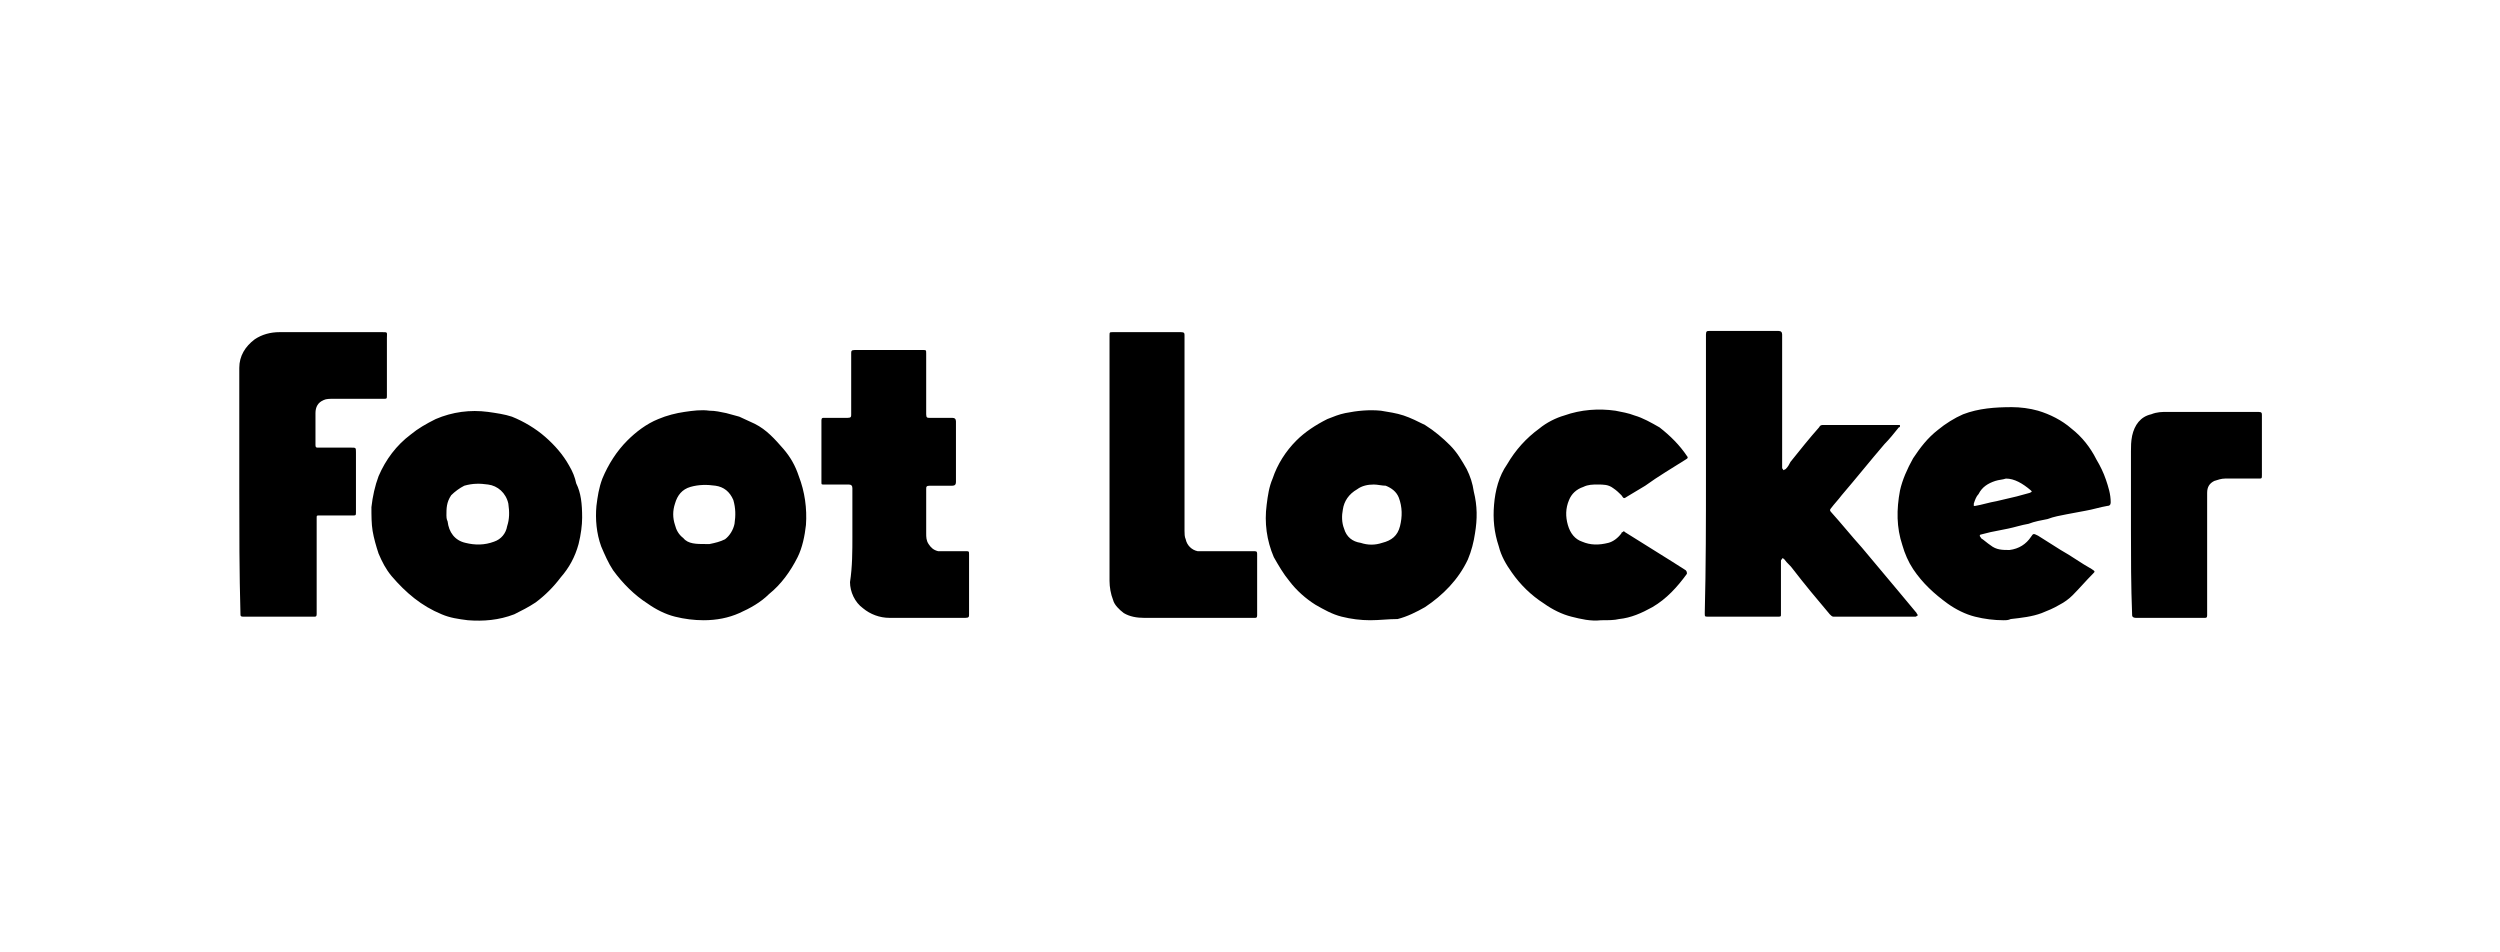
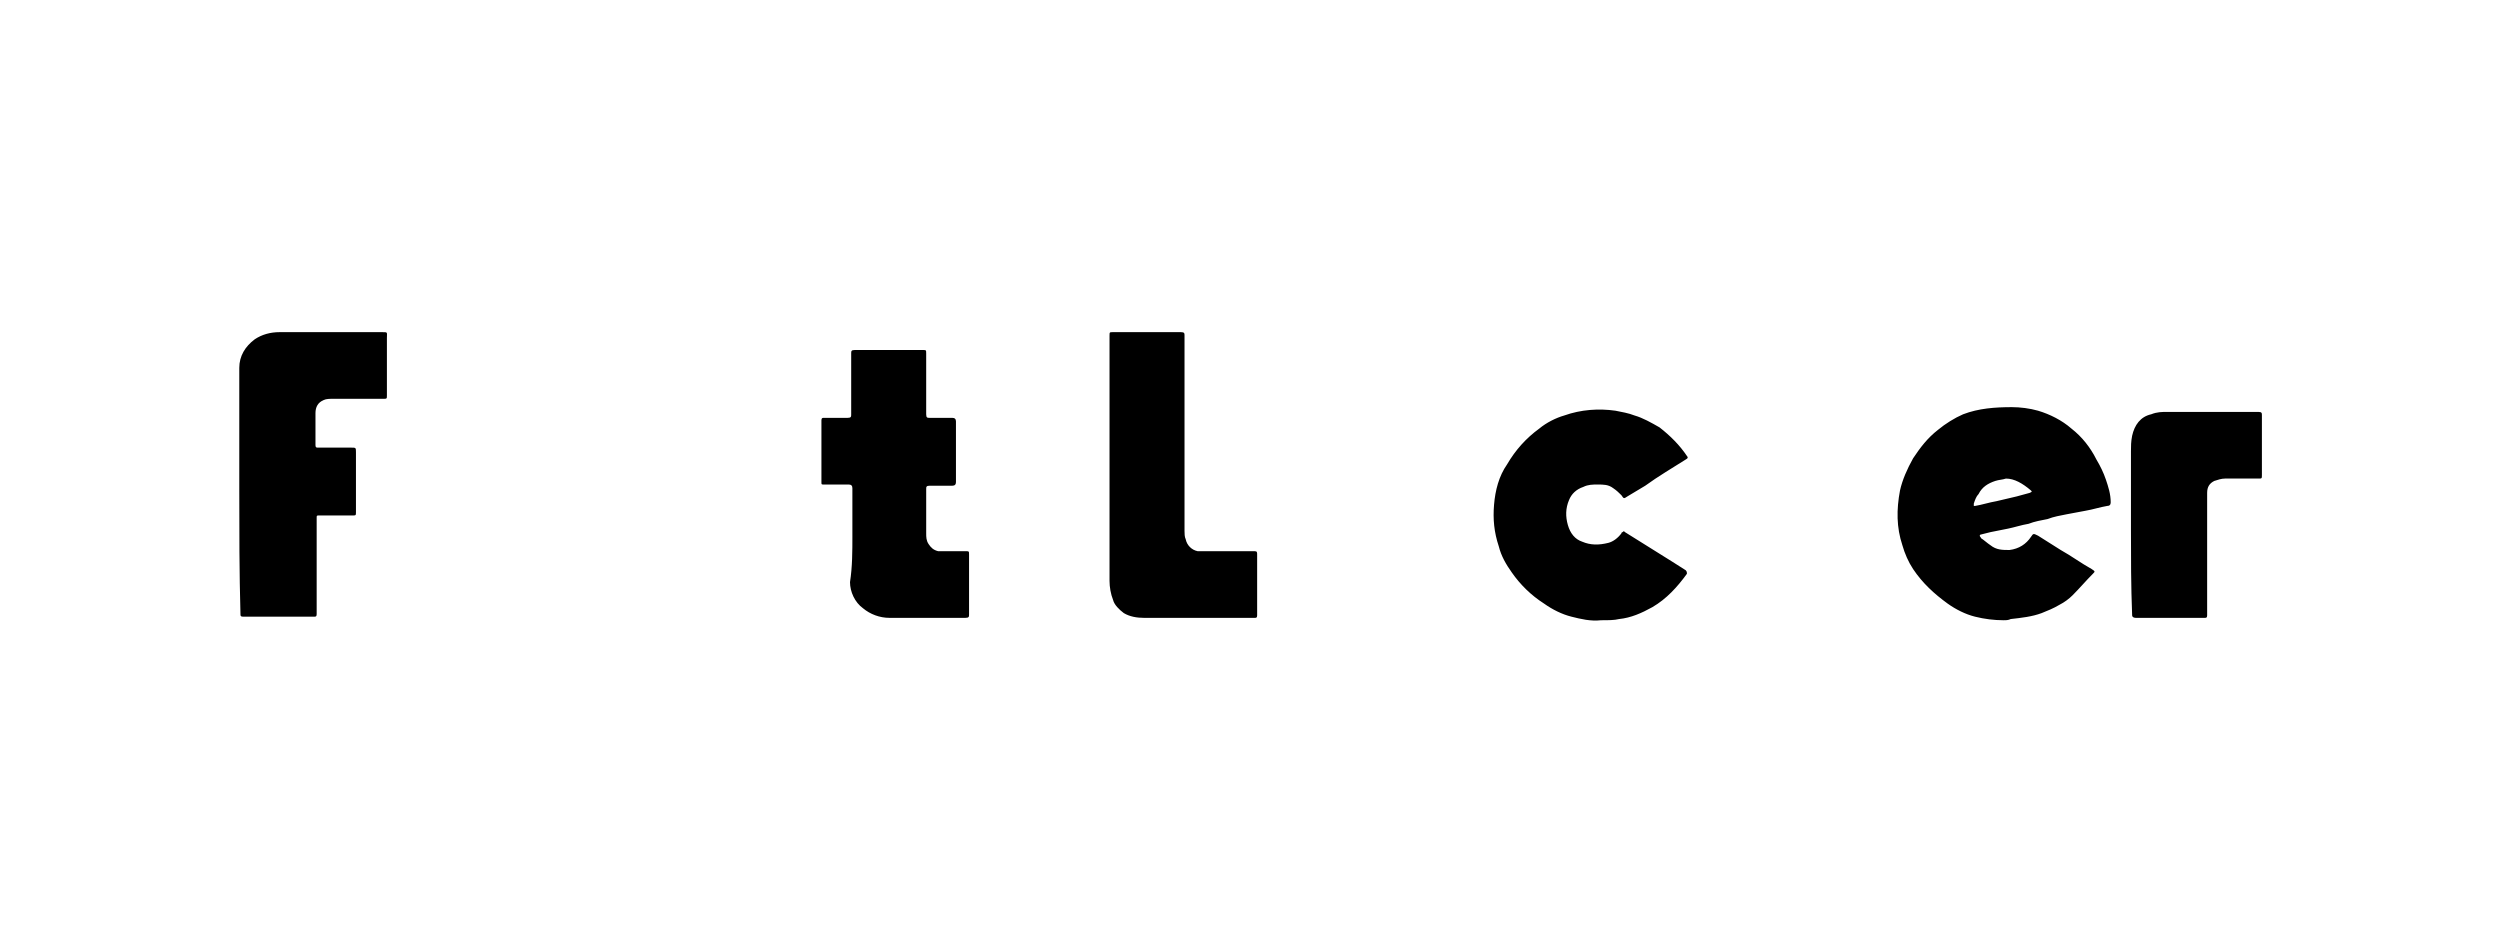
<svg xmlns="http://www.w3.org/2000/svg" xml:space="preserve" width="210" height="80" style="enable-background:new 0 0 210 80">
-   <path d="M143.3 39.9V28.1c0-.3.1-.3.3-.3h5.8c.2 0 .3.1.3.3v11.2c0 .1.1.1.1.2l.2-.1c.2-.2.3-.4.4-.6.8-1 1.6-2 2.4-2.9.1-.2.2-.2.4-.2h6.3c.1 0 .1 0 .1.1 0 0 0 .1-.1.1-.4.5-.8 1-1.2 1.4-1.2 1.4-2.4 2.9-3.6 4.3-.3.4-.6.7-.9 1.1-.1.1-.1.2 0 .3.9 1 1.7 2 2.6 3 1.1 1.3 2.1 2.5 3.1 3.7l1.5 1.8c0 .1.1.1.1.2-.1 0-.1.1-.2.1H154c-.1 0-.2-.1-.3-.2-1.1-1.3-2.1-2.5-3.1-3.8-.2-.3-.5-.5-.7-.8-.1-.1-.1-.1-.2-.1 0 .1-.1.1-.1.2v4.5c0 .2 0 .2-.3.2h-5.8c-.3 0-.3 0-.3-.3.1-3.9.1-7.8.1-11.6zm-28.2 12.2c-.8 0-1.6-.1-2.4-.3-.8-.2-1.5-.6-2.2-1-.8-.5-1.6-1.2-2.2-2-.5-.6-.9-1.3-1.3-2-.6-1.4-.8-2.9-.6-4.4.1-.8.2-1.5.5-2.2.4-1.2 1.1-2.3 2-3.2.7-.7 1.6-1.3 2.6-1.8.5-.2 1-.4 1.5-.5 1-.2 2-.3 3-.2.6.1 1.3.2 1.9.4.6.2 1.2.5 1.8.8.8.5 1.5 1.1 2.1 1.7.6.6 1 1.3 1.4 2 .3.6.5 1.2.6 1.9.3 1.2.3 2.3.1 3.5-.1.7-.3 1.5-.6 2.2-.8 1.7-2.1 3-3.6 4-.7.4-1.5.8-2.3 1-.8 0-1.5.1-2.3.1zm.3-11.4c-.5 0-1 .1-1.4.4-.7.4-1.1 1-1.2 1.7-.1.5-.1 1.1.1 1.6.2.7.7 1.1 1.4 1.2.6.2 1.2.2 1.8 0 .8-.2 1.3-.6 1.5-1.4.2-.8.2-1.6-.1-2.4-.2-.5-.6-.8-1.1-1-.3 0-.7-.1-1-.1zm-66.5 2.8c0 .6-.1 1.4-.3 2.2-.3 1.1-.8 2-1.5 2.8-.6.8-1.3 1.5-2.1 2.1-.6.4-1.2.7-1.8 1-1.3.5-2.6.6-3.9.5-.8-.1-1.5-.2-2.2-.5-1.7-.7-3-1.8-4.2-3.2-.5-.6-.8-1.2-1.1-1.9-.2-.6-.4-1.3-.5-1.9-.1-.6-.1-1.3-.1-2 .1-.9.3-1.8.6-2.6.6-1.4 1.5-2.6 2.7-3.5.6-.5 1.3-.9 2.1-1.3 1.4-.6 2.9-.8 4.4-.6.7.1 1.4.2 2 .4 1 .4 2 1 2.8 1.7.8.7 1.5 1.5 2 2.4.3.5.5 1 .6 1.5.4.8.5 1.7.5 2.9zm-11.4-.2c0 .1 0 .3.1.5.1.9.6 1.6 1.5 1.8.8.2 1.6.2 2.4-.1.6-.2 1-.7 1.1-1.3.2-.6.2-1.2.1-1.9-.2-.9-.9-1.5-1.7-1.6-.7-.1-1.3-.1-2 .1-.4.2-.8.5-1.1.8-.4.6-.4 1.1-.4 1.7zm21.6 8.8c-.8 0-1.6-.1-2.4-.3-.8-.2-1.6-.6-2.3-1.1-1.1-.7-2.1-1.7-2.9-2.8-.4-.6-.7-1.3-1-2-.4-1.1-.5-2.3-.4-3.4.1-.8.2-1.5.5-2.3.5-1.2 1.2-2.3 2.1-3.2.7-.7 1.6-1.4 2.6-1.8.7-.3 1.5-.5 2.2-.6.7-.1 1.4-.2 2.1-.1.5 0 .9.1 1.4.2.4.1.7.2 1.1.3.4.2.9.4 1.3.6 1 .5 1.7 1.3 2.4 2.1.6.7 1 1.4 1.3 2.3.5 1.3.7 2.7.6 4.1-.1.9-.3 1.9-.7 2.7-.6 1.2-1.4 2.3-2.4 3.1-.7.7-1.6 1.2-2.5 1.6-.9.4-1.9.6-3 .6zm.2-6.4h.3c.5-.1.9-.2 1.3-.4.4-.3.7-.8.8-1.3.1-.7.1-1.3-.1-2-.3-.7-.8-1.1-1.5-1.2-.7-.1-1.4-.1-2.1.1-.7.2-1.1.7-1.3 1.4-.2.6-.2 1.2 0 1.8.1.4.3.8.7 1.1.4.5 1.1.5 1.9.5z" />
  <path d="M168.3 52.1c-.8 0-1.6-.1-2.4-.3-.8-.2-1.6-.6-2.3-1.1-1.1-.8-2.1-1.7-2.9-2.9-.4-.6-.7-1.3-.9-2-.5-1.5-.5-3-.2-4.6.2-.9.6-1.8 1.1-2.7.6-.9 1.2-1.7 2.1-2.4.6-.5 1.4-1 2.1-1.3 1.3-.5 2.7-.6 4.1-.6.7 0 1.5.1 2.2.3 1 .3 2 .8 2.8 1.5.9.7 1.6 1.6 2.1 2.6.3.5.6 1.1.8 1.7.2.6.4 1.2.4 1.9 0 .2-.1.3-.3.3-.6.1-1.2.3-1.8.4-.5.1-1.1.2-1.6.3-.5.1-1.1.2-1.6.4-.5.1-1.1.2-1.6.4-.6.1-1.2.3-1.7.4l-1.5.3-.8.2c-.1 0-.1.1-.1.1 0 .1.1.1.1.2.3.2.5.4.8.6.5.4 1 .4 1.6.4.8-.1 1.4-.5 1.8-1.1.2-.3.2-.3.6-.1l1.9 1.2c.9.5 1.7 1.1 2.6 1.6.3.2.3.2.1.4-.6.6-1.1 1.2-1.7 1.8-.3.3-.7.6-1.1.8-.5.3-1 .5-1.5.7-.8.3-1.7.4-2.6.5-.2.1-.4.1-.6.1zm.2-11.9c-.3.1-.6.1-.9.2-.6.2-1.1.5-1.4 1.1-.2.2-.3.5-.4.8v.2h.1c.6-.1 1.2-.3 1.8-.4l1.7-.4c.4-.1.7-.2 1.1-.3.2-.1.2-.1.1-.2-.7-.6-1.4-1-2.1-1zm-148.4.9V30.9c0-1 .5-1.8 1.3-2.4.6-.4 1.3-.6 2.1-.6h8.6c.5 0 .4 0 .4.5v4.8c0 .3 0 .3-.3.3H28c-.3 0-.6 0-.8.1-.5.2-.7.6-.7 1.1V37.4c0 .2.1.2.2.2h2.8c.4 0 .4 0 .4.4v5c0 .3 0 .3-.3.3h-2.8c-.2 0-.2 0-.2.2v8.1c0 .2-.1.2-.2.2h-6c-.2 0-.2-.1-.2-.2-.1-3.5-.1-7-.1-10.5zM71.6 45v-4c0-.2-.1-.3-.3-.3h-2.1c-.2 0-.2 0-.2-.2v-5.2c0-.2.1-.2.2-.2h2c.3 0 .3-.1.3-.3v-5.1c0-.2 0-.3.3-.3h5.7c.3 0 .3 0 .3.3v5.1c0 .3.1.3.3.3H80c.2 0 .3.1.3.3v5.1c0 .2-.1.3-.3.3h-1.9c-.3 0-.3.1-.3.3v3.7c0 .3 0 .6.2.9.2.3.4.5.8.6h2.3c.3 0 .3 0 .3.3v5c0 .2 0 .3-.3.3h-6.4c-.8 0-1.6-.3-2.2-.8-.7-.5-1.1-1.4-1.1-2.2.2-1.3.2-2.6.2-3.9zm62.9 7.1c-.9.1-1.7-.1-2.5-.3-.8-.2-1.6-.6-2.3-1.1-1.1-.7-2-1.6-2.7-2.6-.5-.7-.9-1.4-1.1-2.2-.4-1.2-.5-2.3-.4-3.5.1-1.2.4-2.4 1.1-3.4.7-1.2 1.6-2.2 2.7-3 .6-.5 1.4-.9 2.1-1.1 1.4-.5 2.9-.6 4.3-.4.5.1 1.1.2 1.6.4.7.2 1.4.6 2.1 1 .9.7 1.7 1.5 2.3 2.4.1.1.1.2-.1.3-1.1.7-2.3 1.4-3.4 2.2l-1.5.9c-.3.2-.3.2-.5-.1-.2-.2-.4-.4-.7-.6-.4-.3-.8-.3-1.3-.3-.4 0-.8 0-1.2.2-.6.2-1 .6-1.2 1.1-.3.7-.3 1.4-.1 2.1.2.7.6 1.2 1.2 1.4.7.3 1.4.3 2.2.1.4-.1.8-.4 1.1-.8 0-.1.1-.1.1-.1.1-.1.1-.1.2 0 1.3.8 2.7 1.7 4 2.5l1.1.7c.1.1.1.2.1.3-.8 1.1-1.7 2.1-2.9 2.8-.9.5-1.8.9-2.8 1-.4.1-.9.1-1.5.1zM93.2 38.6V28.2c0-.3 0-.3.3-.3h5.7c.3 0 .3.1.3.3v16.4c0 .2 0 .5.1.7.1.5.5.9 1 1h4.8c.2 0 .2.1.2.3v5.1c0 .2-.1.2-.2.2h-9.3c-.6 0-1.2-.1-1.7-.4-.4-.3-.8-.7-.9-1.1-.2-.5-.3-1.1-.3-1.6V38.6zm85.8 5.9v-6.6c0-.4 0-.8.1-1.3.2-.9.7-1.6 1.6-1.8.5-.2.9-.2 1.4-.2h7.6c.3 0 .3.1.3.3v5c0 .3 0 .3-.3.3h-2.8c-.3 0-.6.1-.9.2-.4.2-.6.5-.6 1v10.3c0 .2-.1.2-.2.2h-5.8c-.2 0-.3-.1-.3-.2-.1-2.5-.1-4.9-.1-7.2z" />
</svg>